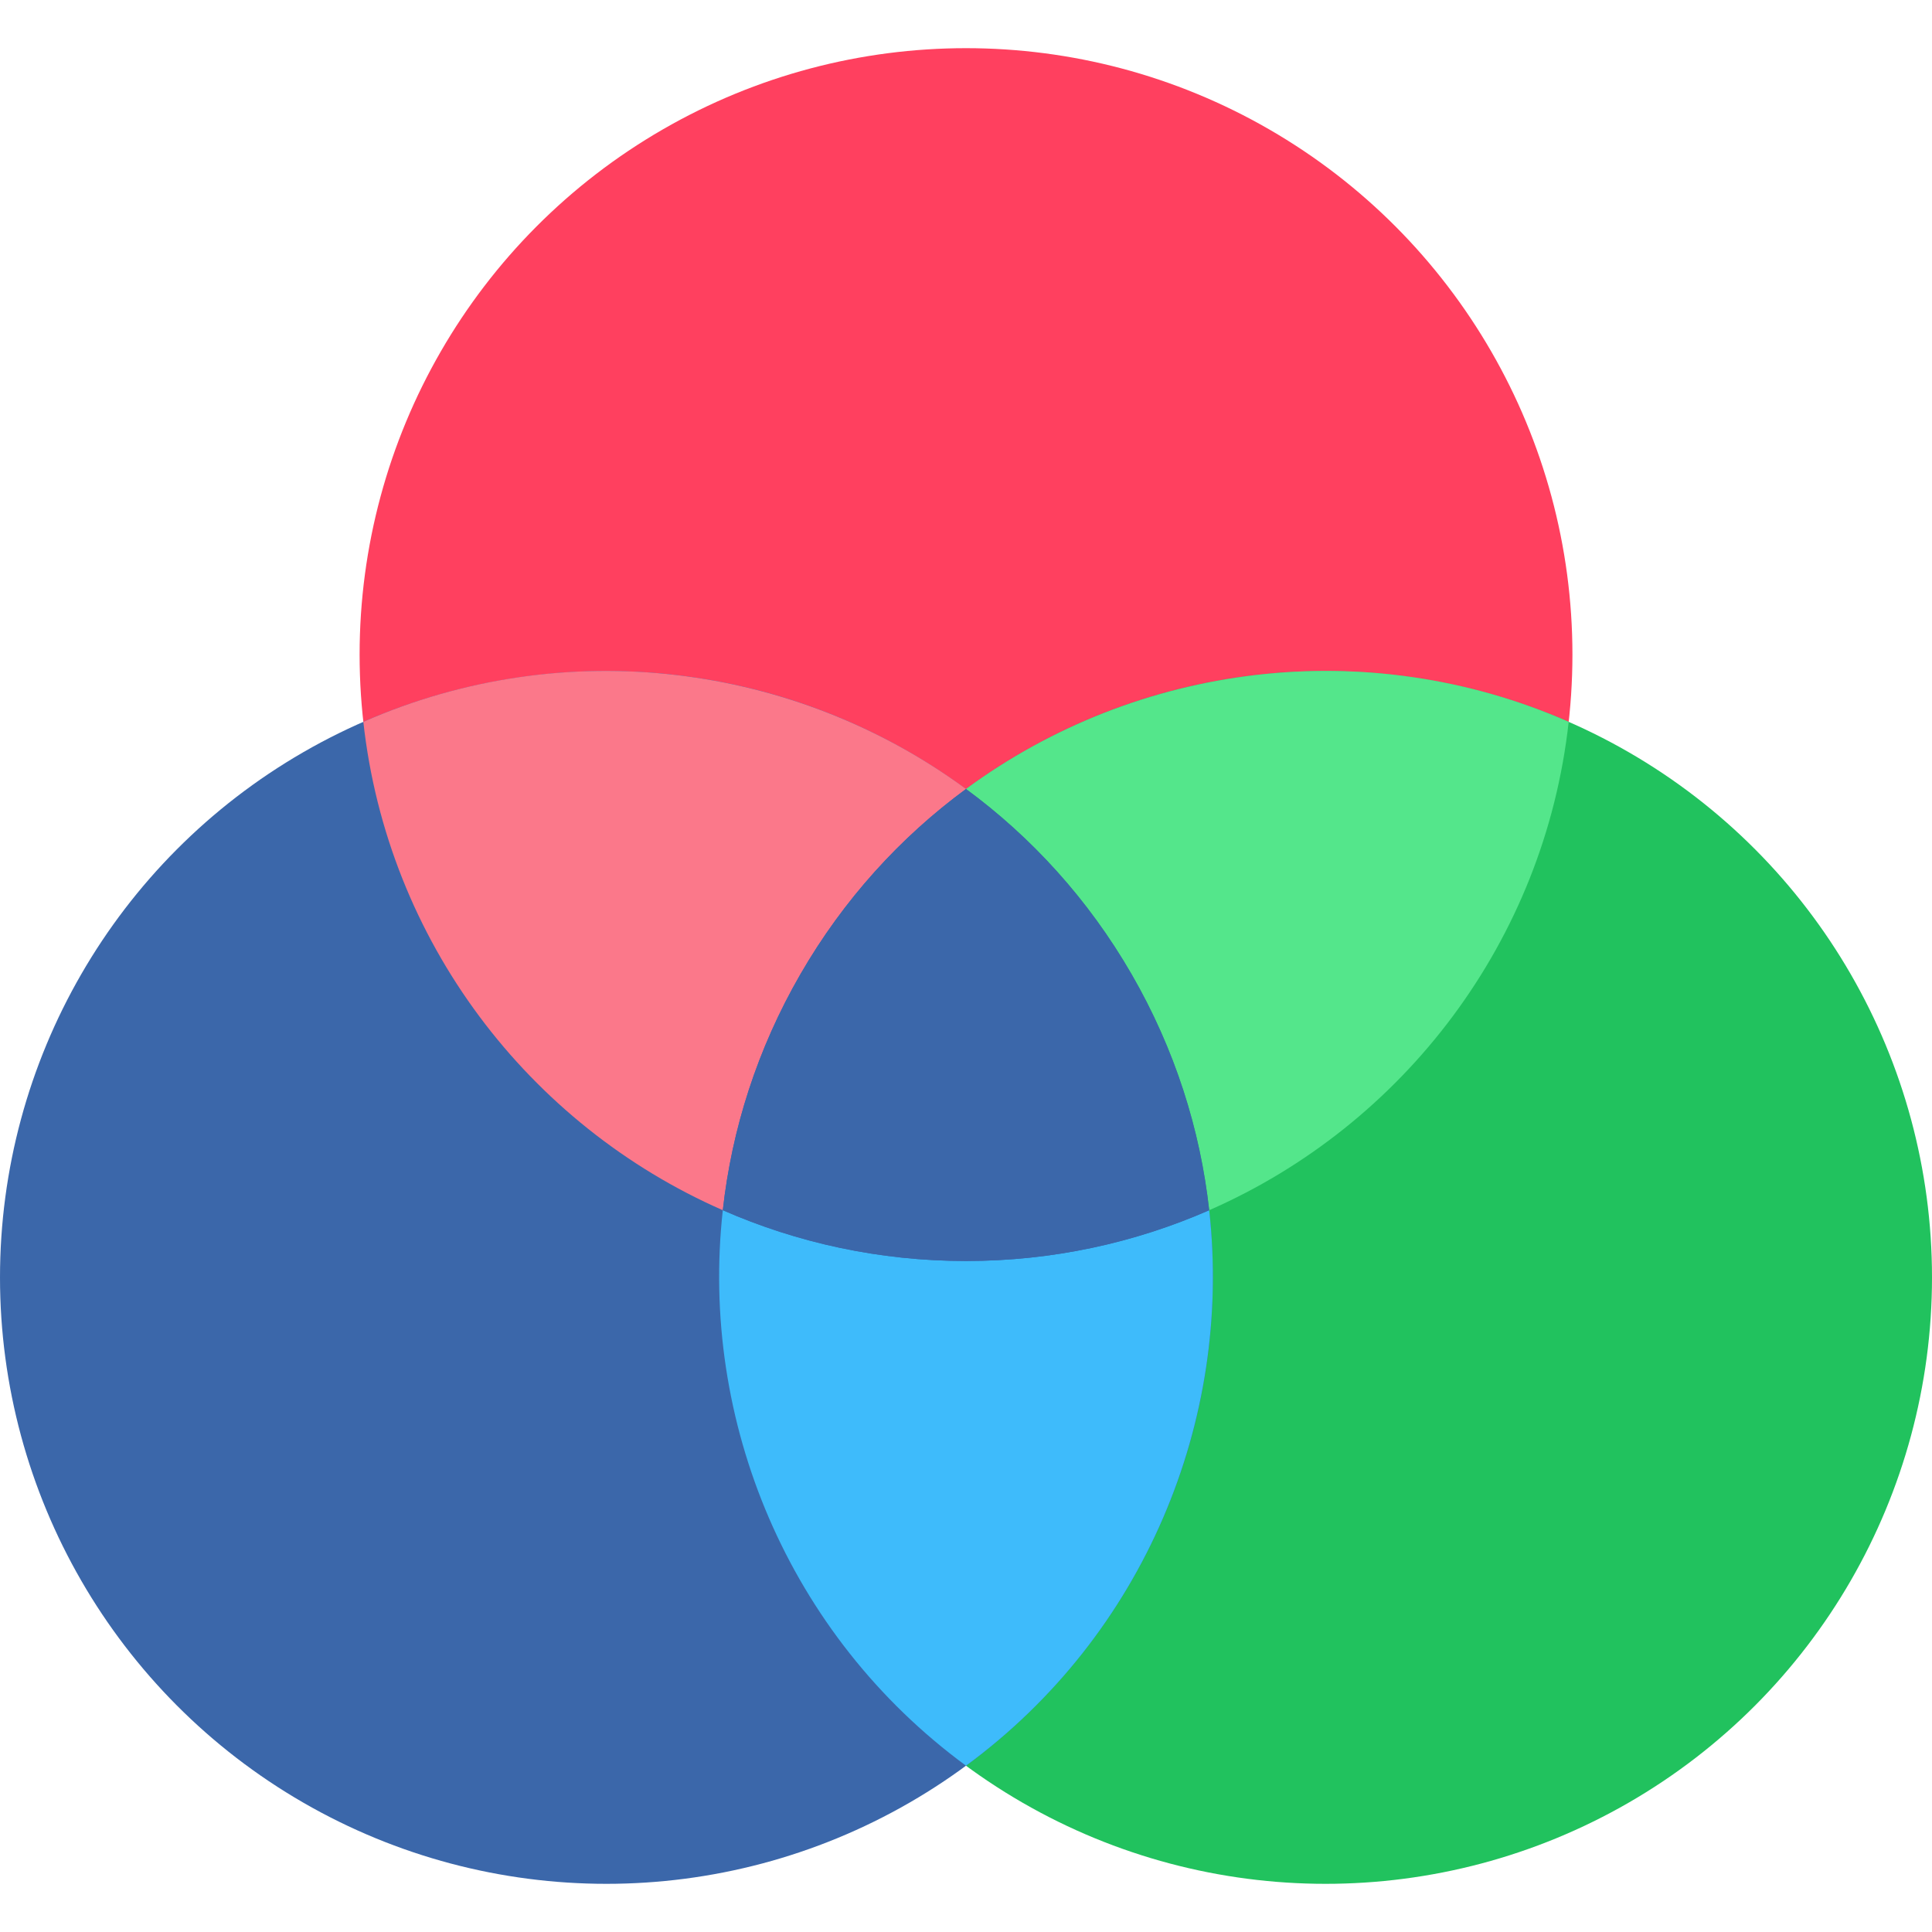
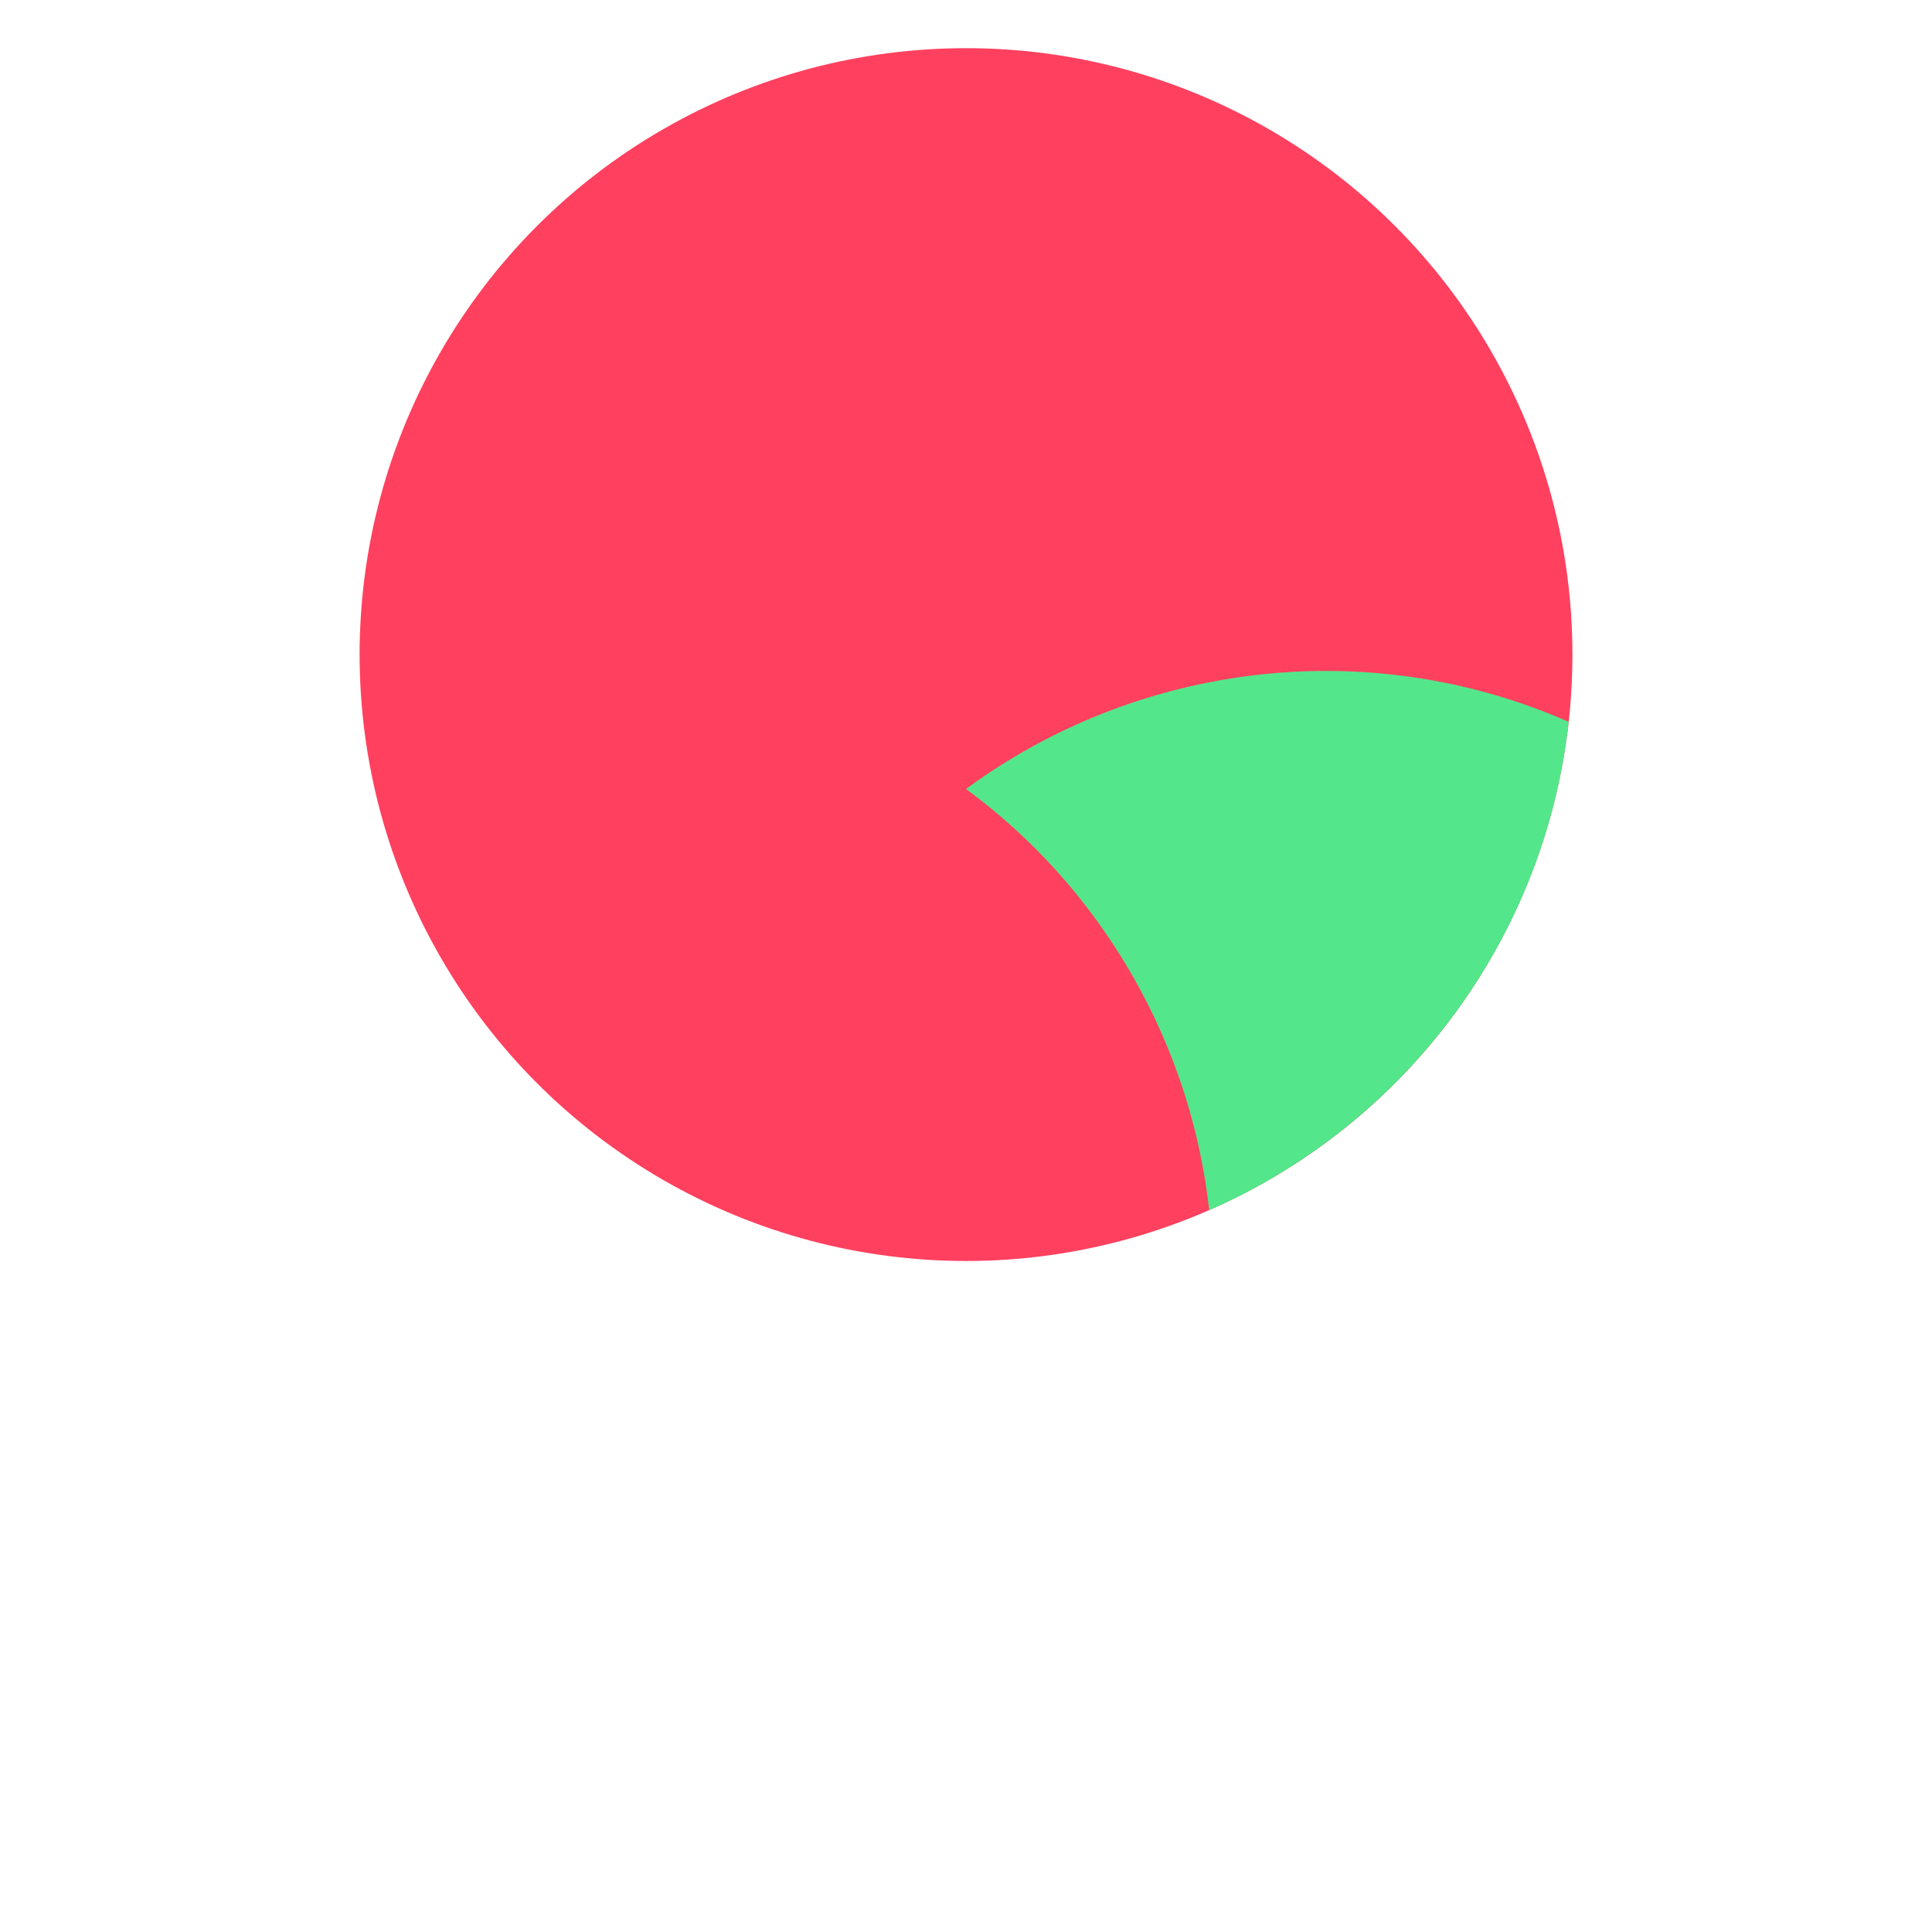
<svg xmlns="http://www.w3.org/2000/svg" version="1.1" id="Layer_1" x="0px" y="0px" viewBox="0 0 511.954 511.954" style="enable-background:new 0 0 511.954 511.954;" xml:space="preserve">
  <circle style="fill:#FF405F;" cx="255.982" cy="173.455" r="160.691" />
-   <circle style="fill:#21C25E;" cx="351.263" cy="338.499" r="160.691" />
-   <circle style="fill:#3B67AA;" cx="160.691" cy="338.499" r="160.691" />
  <path style="fill:#54E68B;" d="M255.979,209.068c17.354,12.762,32.417,29.232,43.877,49.082c11.46,19.85,18.193,41.13,20.568,62.54  c51.474-22.563,88.845-71.319,95.255-129.41C362.166,167.786,301.256,175.772,255.979,209.068z" />
-   <path style="fill:#FB788A;" d="M191.534,320.69c2.375-21.41,9.107-42.69,20.568-62.54c11.46-19.85,26.523-36.32,43.877-49.082  c-45.277-33.295-106.187-41.282-159.7-17.788C102.689,249.371,140.062,298.127,191.534,320.69z" />
-   <path style="fill:#3EBBFB;" d="M320.424,320.69c-19.729,8.648-41.523,13.458-64.445,13.458s-44.715-4.81-64.445-13.458  c-6.197,55.858,17.341,112.601,64.445,147.199C303.083,433.291,326.621,376.548,320.424,320.69z" />
-   <path style="fill:#3B67AA;" d="M255.979,209.068c-17.354,12.762-32.417,29.232-43.877,49.082  c-11.46,19.85-18.193,41.13-20.568,62.54c19.729,8.648,41.523,13.458,64.445,13.458s44.715-4.81,64.445-13.458  c-2.375-21.41-9.107-42.69-20.568-62.54C288.396,238.3,273.333,221.83,255.979,209.068z" />
  <g>
</g>
  <g>
</g>
  <g>
</g>
  <g>
</g>
  <g>
</g>
  <g>
</g>
  <g>
</g>
  <g>
</g>
  <g>
</g>
  <g>
</g>
  <g>
</g>
  <g>
</g>
  <g>
</g>
  <g>
</g>
  <g>
</g>
</svg>